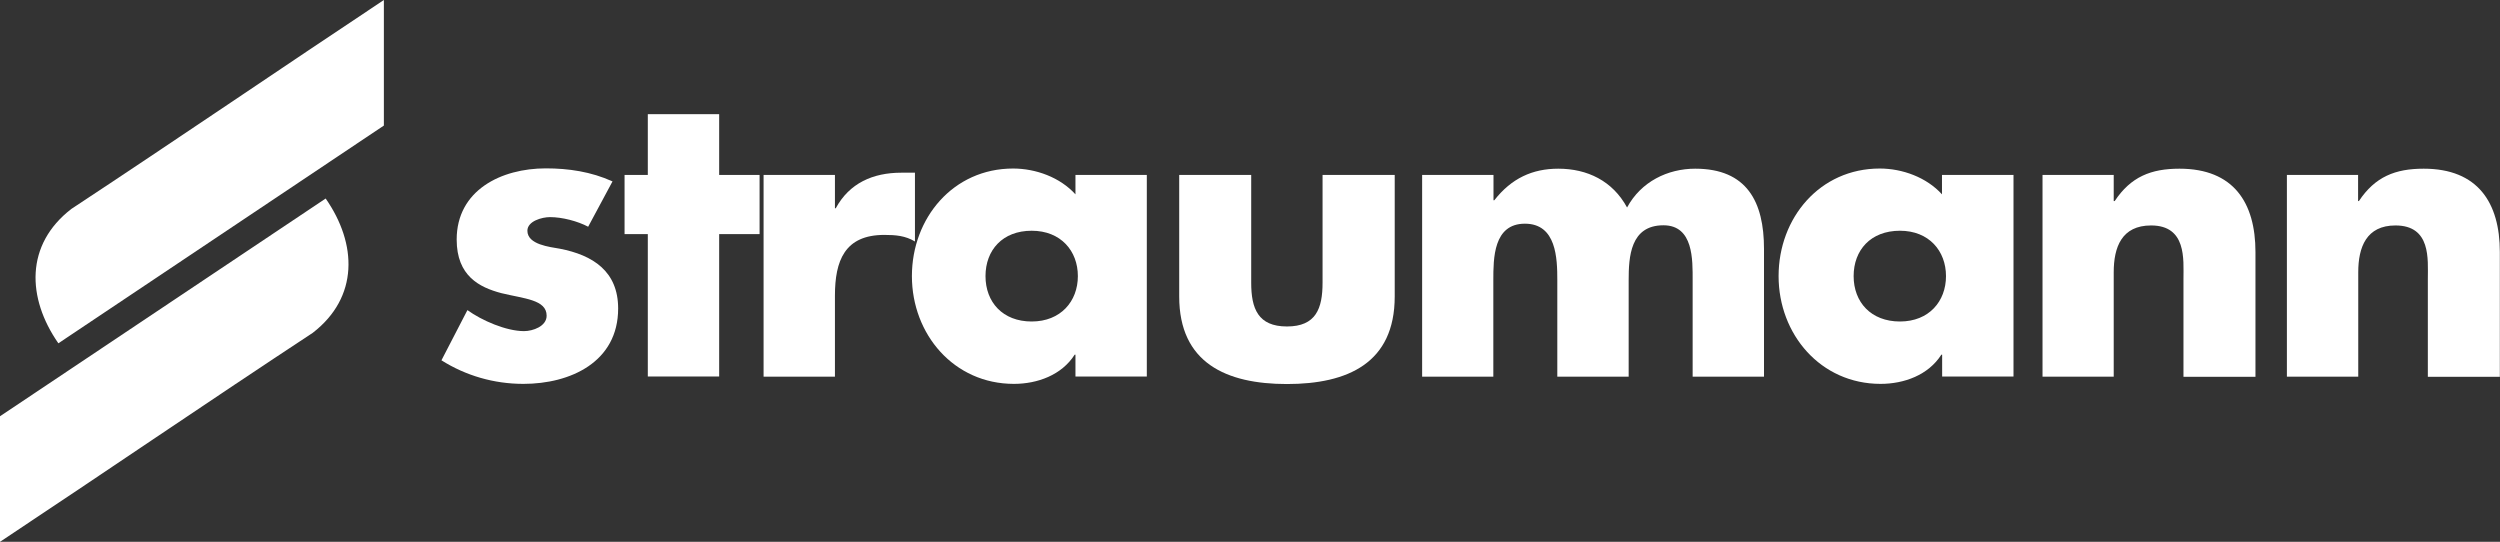
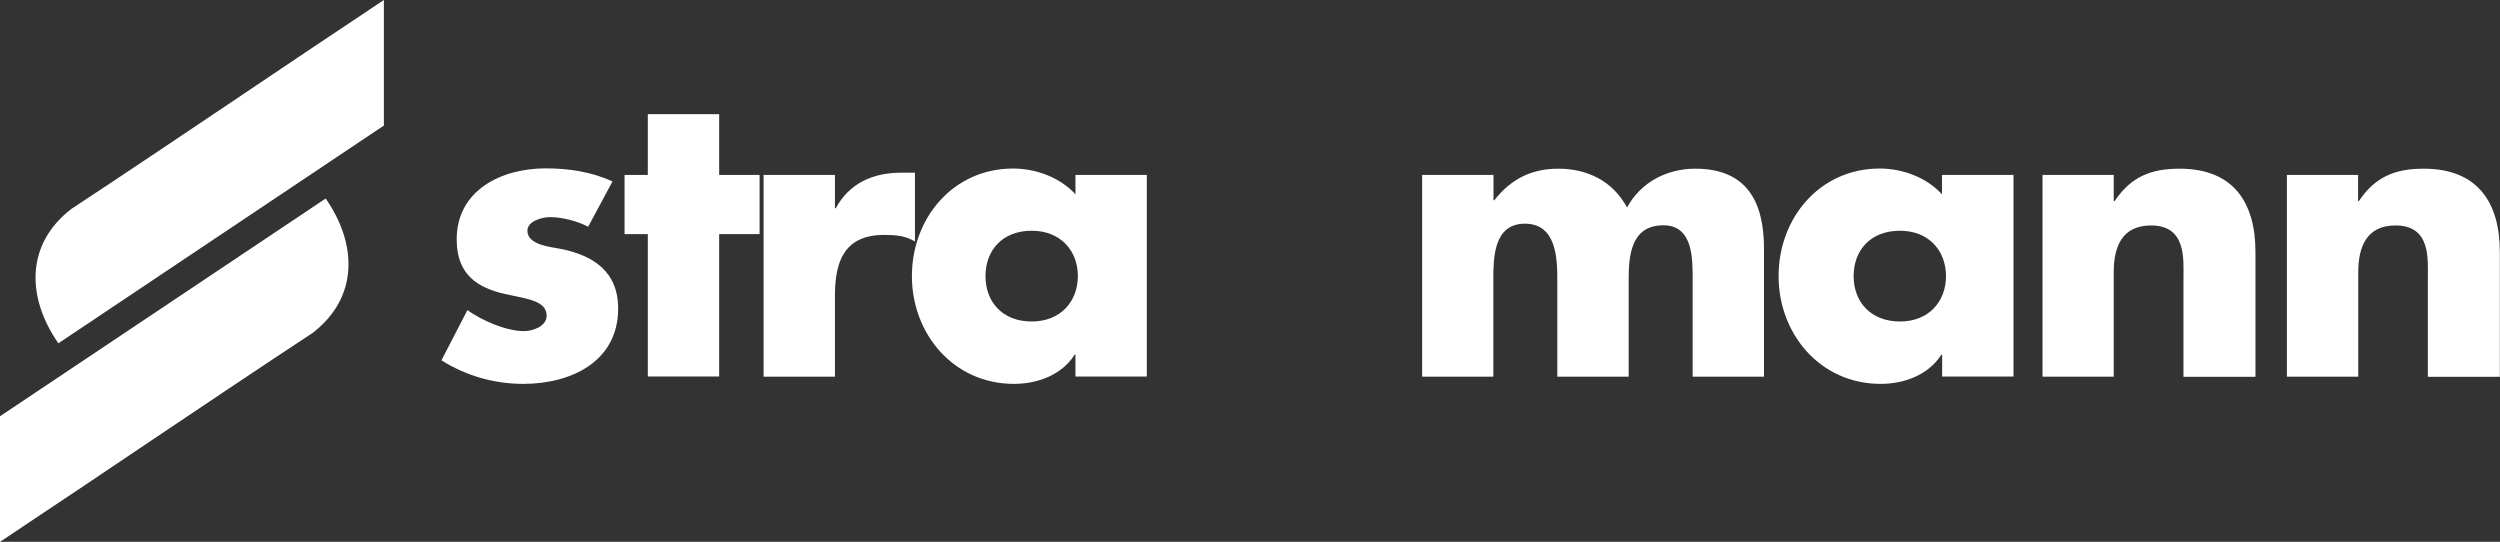
<svg xmlns="http://www.w3.org/2000/svg" id="Layer_2" viewBox="0 0 155.91 33.79">
  <rect x="0" y="0" width="155.91" height="33.79" fill="#333333" stroke="none" />
  <g id="Logo">
    <path d="M147.07,10.91h-4.45v12.58h4.45v-6.51c0-1.57.51-2.92,2.32-2.92,2.23,0,2.02,2.12,2.02,3.33v6.11h4.49v-7.78c0-3.08-1.37-5.2-4.75-5.2-1.77,0-3.03.5-4.04,2.02h-.05v-1.62Z" style="fill:#fff; fill-rule:evenodd; stroke-width:0px;" />
    <path d="M131.82,10.91h-4.44v12.58h4.44v-6.51c0-1.57.5-2.92,2.33-2.92,2.22,0,2.02,2.12,2.02,3.33v6.11h4.49v-7.78c0-3.08-1.36-5.2-4.74-5.2-1.77,0-3.03.5-4.04,2.02h-.06v-1.62Z" style="fill:#fff; fill-rule:evenodd; stroke-width:0px;" />
    <path d="M125.56,10.91h-4.45v1.21c-.96-1.06-2.47-1.61-3.88-1.61-3.74,0-6.31,3.08-6.31,6.71s2.62,6.72,6.36,6.72c1.47,0,2.98-.55,3.79-1.82h.05v1.36h4.45v-12.58ZM118.49,14.39c1.81,0,2.87,1.26,2.87,2.83s-1.06,2.83-2.87,2.83-2.89-1.21-2.89-2.83,1.06-2.83,2.89-2.83" style="fill:#fff; fill-rule:evenodd; stroke-width:0px;" />
    <path d="M93.13,10.91h-4.44v12.58h4.44v-6.01c0-1.36,0-3.53,1.97-3.53s2.02,2.17,2.02,3.53v6.01h4.45v-6.01c0-1.46.1-3.43,2.17-3.43,1.88,0,1.82,2.17,1.82,3.43v6.01h4.45v-7.97c0-2.93-1.06-5-4.29-5-1.72,0-3.38.81-4.25,2.42-.9-1.66-2.48-2.42-4.29-2.42-1.61,0-2.92.6-3.99,1.97h-.05v-1.57Z" style="fill:#fff; fill-rule:evenodd; stroke-width:0px;" />
-     <path d="M73.54,10.91v7.58c0,4.14,2.93,5.46,6.72,5.46s6.72-1.31,6.72-5.46v-7.58h-4.5v6.72c0,1.61-.41,2.73-2.22,2.73s-2.23-1.12-2.23-2.73v-6.72h-4.49Z" style="fill:#fff; fill-rule:evenodd; stroke-width:0px;" />
    <path d="M71.52,10.91h-4.45v1.21c-.96-1.06-2.47-1.61-3.89-1.61-3.73,0-6.31,3.08-6.31,6.71s2.62,6.72,6.36,6.72c1.47,0,2.98-.55,3.79-1.82h.05v1.36h4.45v-12.58ZM64.34,14.39c1.82,0,2.88,1.26,2.88,2.83s-1.07,2.83-2.88,2.83-2.88-1.21-2.88-2.83,1.06-2.83,2.88-2.83" style="fill:#fff; fill-rule:evenodd; stroke-width:0px;" />
    <path d="M52.07,10.91h-4.45v12.58h4.45v-5.05c0-2.17.6-3.79,3.08-3.79.71,0,1.31.05,1.91.41v-4.29h-.85c-1.77,0-3.24.65-4.09,2.22h-.05v-2.08Z" style="fill:#fff; fill-rule:evenodd; stroke-width:0px;" />
    <polygon points="44.85 14.6 47.37 14.6 47.37 10.91 44.85 10.91 44.85 7.12 40.4 7.12 40.4 10.91 38.95 10.91 38.95 14.6 40.4 14.6 40.4 23.48 44.85 23.48 44.85 14.6" style="fill:#fff; fill-rule:evenodd; stroke-width:0px;" />
    <path d="M38.19,11.31c-1.32-.6-2.73-.81-4.15-.81-2.78,0-5.56,1.36-5.56,4.44,0,2.27,1.42,2.98,2.78,3.34,1.42.35,2.83.4,2.83,1.41,0,.66-.86.96-1.41.96-1.11,0-2.63-.66-3.53-1.31l-1.62,3.13c1.52.96,3.28,1.47,5.11,1.47,2.93,0,5.91-1.36,5.91-4.7,0-2.32-1.57-3.33-3.64-3.73-.61-.11-2.02-.25-2.02-1.12,0-.6.91-.85,1.41-.85.76,0,1.72.25,2.38.6l1.52-2.83Z" style="fill:#fff; fill-rule:evenodd; stroke-width:0px;" />
    <path d="M23.94,0c-6.46,4.29-12.98,8.74-19.49,13.03-2.88,2.22-2.78,5.55-.81,8.38L23.94,7.83V0Z" style="fill:#fff; fill-rule:evenodd; stroke-width:0px;" />
    <path d="M0,33.79c6.47-4.29,12.98-8.74,19.5-13.03,2.88-2.22,2.78-5.55.81-8.38L0,25.96v7.83Z" style="fill:#fff; fill-rule:evenodd; stroke-width:0px;" />
  </g>
</svg>